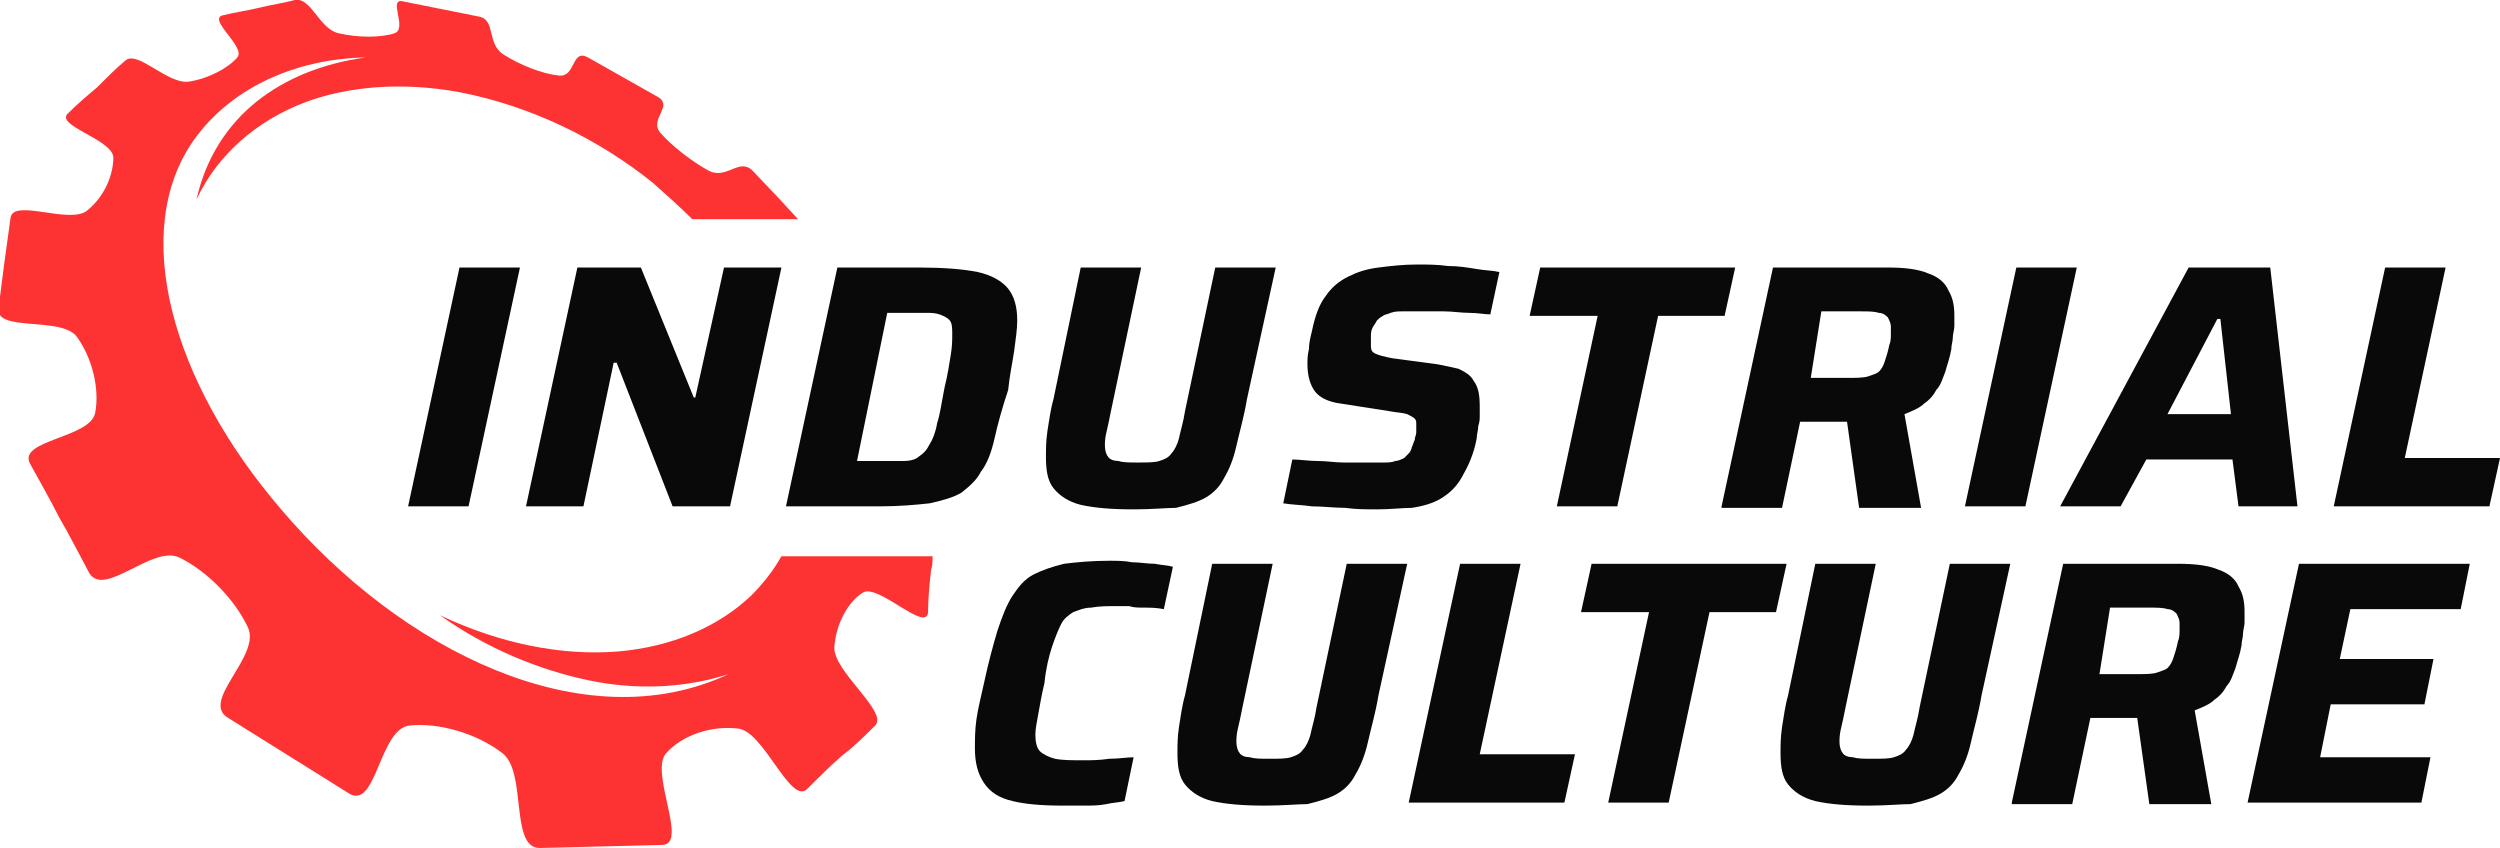
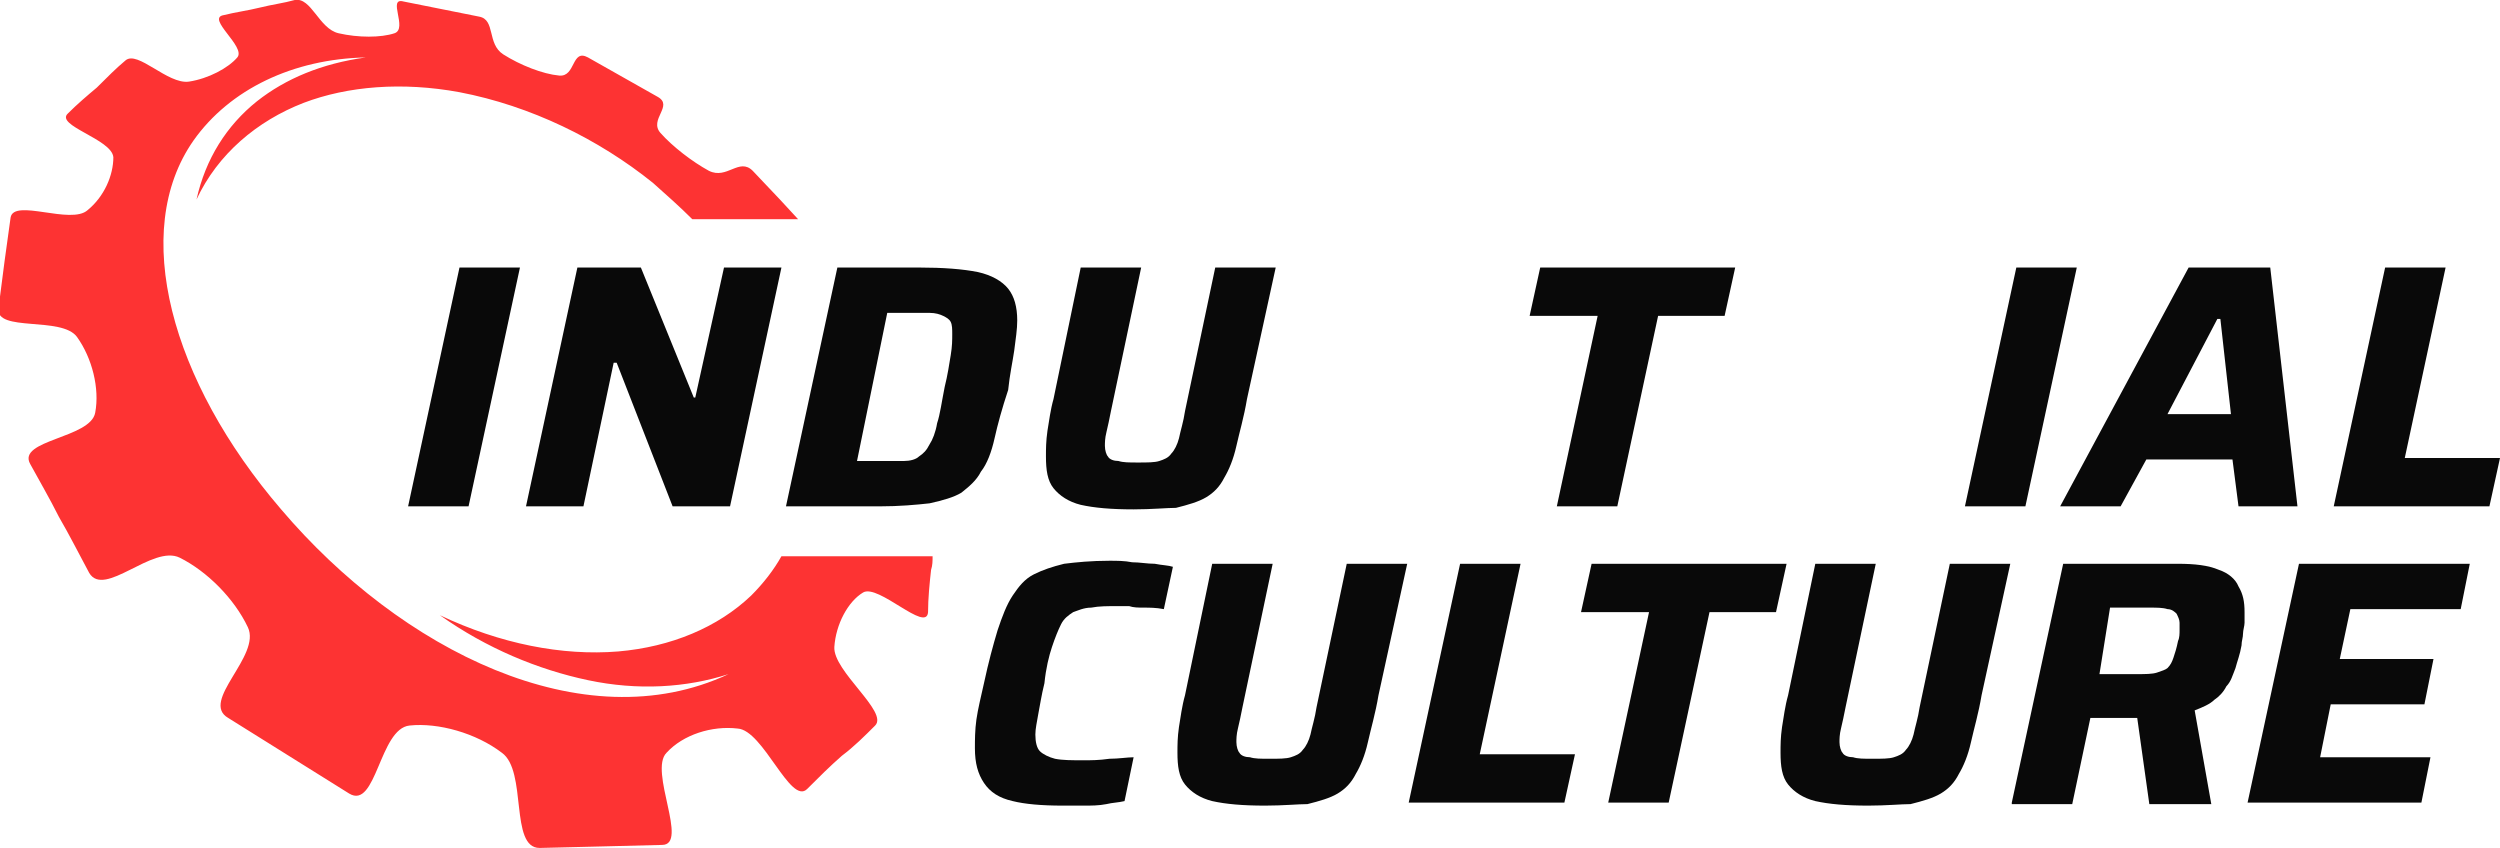
<svg xmlns="http://www.w3.org/2000/svg" version="1.1" id="Layer_1" x="0px" y="0px" width="165.4px" height="56.1px" viewBox="0 0 165.4 56.1" style="enable-background:new 0 0 165.4 56.1;" xml:space="preserve">
  <style type="text/css">
	.st0{fill:#090909;}
	.st1{fill-rule:evenodd;clip-rule:evenodd;fill:#FD3333;}
</style>
  <g>
    <g>
      <path class="st0" d="M27,33.5l3.4-15.8h4L31,33.5H27z" />
      <path class="st0" d="M34.8,33.5l3.4-15.8h4.2l3.5,8.6H46l1.9-8.6h3.8l-3.4,15.8h-3.8L40.8,24h-0.2l-2,9.5H34.8z" />
      <path class="st0" d="M52,33.5l3.4-15.8h5.4c1.6,0,2.9,0.1,3.9,0.3c0.9,0.2,1.6,0.6,2,1.1c0.4,0.5,0.6,1.2,0.6,2.1    c0,0.6-0.1,1.2-0.2,2c-0.1,0.7-0.3,1.6-0.4,2.6C66.3,27,66,28.1,65.8,29c-0.2,0.9-0.5,1.7-0.9,2.2c-0.3,0.6-0.8,1-1.3,1.4    c-0.5,0.3-1.2,0.5-2.1,0.7c-0.9,0.1-2,0.2-3.3,0.2H52z M56.7,30.5h1.5c0.7,0,1.2,0,1.6,0c0.4,0,0.8-0.1,1-0.3    c0.3-0.2,0.5-0.4,0.7-0.8c0.2-0.3,0.4-0.8,0.5-1.4c0.2-0.6,0.3-1.4,0.5-2.4c0.2-0.8,0.3-1.5,0.4-2.1c0.1-0.6,0.1-1,0.1-1.4    c0-0.3,0-0.6-0.1-0.8c-0.1-0.2-0.3-0.3-0.5-0.4c-0.2-0.1-0.5-0.2-0.9-0.2c-0.4,0-0.8,0-1.3,0h-1.5L56.7,30.5z" />
      <path class="st0" d="M75,33.7c-1.5,0-2.6-0.1-3.5-0.3c-0.8-0.2-1.4-0.6-1.8-1.1c-0.4-0.5-0.5-1.2-0.5-2.1c0-0.5,0-1,0.1-1.7    c0.1-0.6,0.2-1.4,0.4-2.1l1.8-8.7h4l-2,9.5c-0.1,0.5-0.2,1-0.3,1.4c-0.1,0.4-0.1,0.7-0.1,0.9c0,0.3,0.1,0.6,0.2,0.7    c0.1,0.2,0.4,0.3,0.7,0.3c0.3,0.1,0.7,0.1,1.3,0.1c0.6,0,1.1,0,1.4-0.1c0.3-0.1,0.6-0.2,0.8-0.5c0.2-0.2,0.4-0.6,0.5-1    c0.1-0.5,0.3-1.1,0.4-1.8l2-9.5h4l-1.9,8.7c-0.2,1.2-0.5,2.2-0.7,3.1c-0.2,0.9-0.5,1.6-0.8,2.1c-0.3,0.6-0.7,1-1.2,1.3    c-0.5,0.3-1.2,0.5-2,0.7C77.2,33.6,76.2,33.7,75,33.7z" />
-       <path class="st0" d="M91.1,33.7c-0.7,0-1.4,0-2.1-0.1c-0.7,0-1.5-0.1-2.2-0.1c-0.7-0.1-1.3-0.1-1.9-0.2l0.6-2.9    c0.5,0,1.1,0.1,1.7,0.1c0.6,0,1.1,0.1,1.7,0.1c0.5,0,1,0,1.4,0c0.5,0,0.9,0,1.2,0c0.3,0,0.6,0,0.8-0.1c0.2,0,0.4-0.1,0.6-0.2    c0.1-0.1,0.2-0.2,0.3-0.3c0.1-0.1,0.2-0.3,0.2-0.4c0.1-0.2,0.1-0.3,0.2-0.5c0-0.2,0.1-0.3,0.1-0.5c0-0.2,0-0.3,0-0.5    c0-0.2,0-0.3-0.1-0.4c-0.1-0.1-0.3-0.2-0.5-0.3c-0.3-0.1-0.7-0.1-1.2-0.2l-3.2-0.5c-0.8-0.1-1.4-0.4-1.7-0.8    c-0.3-0.4-0.5-1-0.5-1.8c0-0.3,0-0.6,0.1-1c0-0.4,0.1-0.8,0.2-1.2c0.2-1,0.5-1.8,0.9-2.3c0.4-0.6,0.9-1,1.5-1.3    c0.6-0.3,1.2-0.5,2-0.6c0.8-0.1,1.6-0.2,2.6-0.2c0.6,0,1.3,0,2,0.1c0.7,0,1.3,0.1,1.9,0.2c0.6,0.1,1.1,0.1,1.5,0.2l-0.6,2.8    c-0.4,0-0.8-0.1-1.4-0.1c-0.5,0-1.1-0.1-1.7-0.1c-0.6,0-1.1,0-1.6,0c-0.4,0-0.8,0-1.1,0c-0.3,0-0.5,0-0.8,0.1    c-0.2,0.1-0.4,0.1-0.5,0.2c-0.2,0.1-0.3,0.2-0.4,0.3c-0.1,0.2-0.2,0.3-0.3,0.5c-0.1,0.2-0.1,0.4-0.1,0.6c0,0.2,0,0.4,0,0.6    c0,0.3,0.1,0.4,0.3,0.5c0.2,0.1,0.6,0.2,1.1,0.3l3,0.4c0.5,0.1,1,0.2,1.4,0.3c0.4,0.2,0.8,0.4,1,0.8c0.3,0.4,0.4,0.9,0.4,1.7    c0,0.2,0,0.4,0,0.6c0,0.2,0,0.4-0.1,0.7c0,0.3-0.1,0.5-0.1,0.8c-0.2,1.1-0.6,1.9-1,2.6s-0.9,1.1-1.4,1.4c-0.5,0.3-1.2,0.5-1.9,0.6    C92.8,33.6,92,33.7,91.1,33.7z" />
      <path class="st0" d="M103,33.5l2.7-12.6h-4.5l0.7-3.2h12.9l-0.7,3.2h-4.4L107,33.5H103z" />
-       <path class="st0" d="M113.9,33.5l3.4-15.8h7.6c1.1,0,2,0.1,2.7,0.4c0.6,0.2,1.1,0.6,1.3,1.1c0.3,0.5,0.4,1,0.4,1.7    c0,0.2,0,0.4,0,0.7c0,0.2-0.1,0.5-0.1,0.7c0,0.3-0.1,0.5-0.1,0.8c-0.1,0.6-0.3,1.1-0.4,1.5c-0.2,0.5-0.3,0.9-0.6,1.2    c-0.2,0.4-0.5,0.7-0.8,0.9c-0.3,0.3-0.8,0.5-1.3,0.7l1.1,6.2h-4.1l-0.8-5.7c-0.1,0-0.3,0-0.4,0c-0.1,0-0.3,0-0.4,0h-2.3l-1.2,5.7    H113.9z M119.8,25h2.5c0.5,0,1,0,1.3-0.1c0.3-0.1,0.6-0.2,0.7-0.3c0.2-0.2,0.3-0.4,0.4-0.7c0.1-0.3,0.2-0.6,0.3-1.1    c0.1-0.2,0.1-0.5,0.1-0.7c0-0.2,0-0.4,0-0.5c0-0.2-0.1-0.4-0.2-0.6c-0.1-0.1-0.3-0.3-0.6-0.3c-0.3-0.1-0.7-0.1-1.2-0.1h-2.6    L119.8,25z" />
      <path class="st0" d="M130,33.5l3.4-15.8h4L134,33.5H130z" />
      <path class="st0" d="M136.3,33.5l8.5-15.8h5.4l1.8,15.8h-3.9l-0.4-3.1H142l-1.7,3.1H136.3z M143.4,27.4h4.2l-0.7-6.3h-0.2    L143.4,27.4z" />
      <path class="st0" d="M154.4,33.5l3.4-15.8h4l-2.7,12.6h6.3l-0.7,3.2H154.4z" />
      <path class="st0" d="M70.3,53.3c-1.4,0-2.5-0.1-3.3-0.3c-0.9-0.2-1.5-0.6-1.9-1.2c-0.4-0.6-0.6-1.3-0.6-2.3c0-0.5,0-1.2,0.1-1.9    c0.1-0.7,0.3-1.5,0.5-2.4c0.3-1.4,0.6-2.5,0.9-3.5c0.3-0.9,0.6-1.7,1-2.3c0.4-0.6,0.8-1.1,1.4-1.4c0.6-0.3,1.2-0.5,2-0.7    c0.8-0.1,1.8-0.2,3-0.2c0.5,0,1,0,1.5,0.1c0.5,0,1,0.1,1.5,0.1c0.5,0.1,0.9,0.1,1.2,0.2L77,40.3c-0.5-0.1-1-0.1-1.3-0.1    c-0.4,0-0.7,0-1-0.1c-0.3,0-0.5,0-0.7,0c-0.7,0-1.3,0-1.8,0.1c-0.5,0-0.9,0.2-1.2,0.3c-0.3,0.2-0.6,0.4-0.8,0.8    c-0.2,0.4-0.4,0.9-0.6,1.5c-0.2,0.6-0.4,1.4-0.5,2.4c-0.2,0.8-0.3,1.5-0.4,2c-0.1,0.6-0.2,1-0.2,1.4c0,0.5,0.1,0.9,0.3,1.1    c0.2,0.2,0.6,0.4,1,0.5c0.5,0.1,1.1,0.1,1.9,0.1c0.5,0,1,0,1.7-0.1c0.6,0,1.2-0.1,1.6-0.1l-0.6,2.9c-0.4,0.1-0.8,0.1-1.2,0.2    c-0.5,0.1-1,0.1-1.5,0.1C71.2,53.3,70.7,53.3,70.3,53.3z" />
      <path class="st0" d="M83.7,53.3c-1.5,0-2.6-0.1-3.5-0.3c-0.8-0.2-1.4-0.6-1.8-1.1c-0.4-0.5-0.5-1.2-0.5-2.1c0-0.5,0-1,0.1-1.7    c0.1-0.6,0.2-1.4,0.4-2.1l1.8-8.7h4l-2,9.5c-0.1,0.5-0.2,1-0.3,1.4c-0.1,0.4-0.1,0.7-0.1,0.9c0,0.3,0.1,0.6,0.2,0.7    c0.1,0.2,0.4,0.3,0.7,0.3c0.3,0.1,0.7,0.1,1.3,0.1c0.6,0,1.1,0,1.4-0.1c0.3-0.1,0.6-0.2,0.8-0.5c0.2-0.2,0.4-0.6,0.5-1    c0.1-0.5,0.3-1.1,0.4-1.8l2-9.5h4l-1.9,8.7c-0.2,1.2-0.5,2.2-0.7,3.1c-0.2,0.9-0.5,1.6-0.8,2.1c-0.3,0.6-0.7,1-1.2,1.3    c-0.5,0.3-1.2,0.5-2,0.7C85.9,53.2,84.9,53.3,83.7,53.3z" />
      <path class="st0" d="M93.2,53.1l3.4-15.8h4l-2.7,12.6h6.3l-0.7,3.2H93.2z" />
      <path class="st0" d="M106.4,53.1l2.7-12.6h-4.5l0.7-3.2h12.9l-0.7,3.2h-4.4l-2.7,12.6H106.4z" />
      <path class="st0" d="M123.6,53.3c-1.5,0-2.6-0.1-3.5-0.3c-0.8-0.2-1.4-0.6-1.8-1.1c-0.4-0.5-0.5-1.2-0.5-2.1c0-0.5,0-1,0.1-1.7    c0.1-0.6,0.2-1.4,0.4-2.1l1.8-8.7h4l-2,9.5c-0.1,0.5-0.2,1-0.3,1.4c-0.1,0.4-0.1,0.7-0.1,0.9c0,0.3,0.1,0.6,0.2,0.7    c0.1,0.2,0.4,0.3,0.7,0.3c0.3,0.1,0.7,0.1,1.3,0.1c0.6,0,1.1,0,1.4-0.1c0.3-0.1,0.6-0.2,0.8-0.5c0.2-0.2,0.4-0.6,0.5-1    c0.1-0.5,0.3-1.1,0.4-1.8l2-9.5h4l-1.9,8.7c-0.2,1.2-0.5,2.2-0.7,3.1c-0.2,0.9-0.5,1.6-0.8,2.1c-0.3,0.6-0.7,1-1.2,1.3    c-0.5,0.3-1.2,0.5-2,0.7C125.8,53.2,124.8,53.3,123.6,53.3z" />
      <path class="st0" d="M133.1,53.1l3.4-15.8h7.6c1.1,0,2,0.1,2.7,0.4c0.6,0.2,1.1,0.6,1.3,1.1c0.3,0.5,0.4,1,0.4,1.7    c0,0.2,0,0.4,0,0.7c0,0.2-0.1,0.5-0.1,0.7c0,0.3-0.1,0.5-0.1,0.8c-0.1,0.6-0.3,1.1-0.4,1.5c-0.2,0.5-0.3,0.9-0.6,1.2    c-0.2,0.4-0.5,0.7-0.8,0.9c-0.3,0.3-0.8,0.5-1.3,0.7l1.1,6.2h-4.1l-0.8-5.7c-0.1,0-0.3,0-0.4,0c-0.1,0-0.3,0-0.4,0h-2.3l-1.2,5.7    H133.1z M138.9,44.6h2.5c0.5,0,1,0,1.3-0.1c0.3-0.1,0.6-0.2,0.7-0.3c0.2-0.2,0.3-0.4,0.4-0.7c0.1-0.3,0.2-0.6,0.3-1.1    c0.1-0.2,0.1-0.5,0.1-0.7c0-0.2,0-0.4,0-0.5c0-0.2-0.1-0.4-0.2-0.6c-0.1-0.1-0.3-0.3-0.6-0.3c-0.3-0.1-0.7-0.1-1.2-0.1h-2.6    L138.9,44.6z" />
      <path class="st0" d="M148.7,53.1l3.4-15.8h11.3l-0.6,3h-7.3l-0.7,3.3h6.2l-0.6,3h-6.2l-0.7,3.5h7.3l-0.6,3H148.7z" />
    </g>
    <path class="st1" d="M12.8,9.3c-4.2,6-1.5,15.9,5.8,24.4c7.9,9.3,20,15.4,29.6,10.9c-2.8,0.9-6,1.1-9.3,0.4   c-3.3-0.7-6.7-2.1-9.8-4.3c4,1.9,8.1,2.7,11.8,2.4c3.5-0.3,6.6-1.6,8.8-3.7c0.8-0.8,1.5-1.7,2-2.6h10c0,0.3,0,0.6-0.1,0.9   c-0.1,0.9-0.2,1.9-0.2,2.8c-0.1,1.4-3.3-1.9-4.3-1.3c-1,0.6-1.8,2.1-1.9,3.6c-0.1,1.6,3.6,4.3,2.7,5.2c-0.7,0.7-1.4,1.4-2.2,2   c-0.8,0.7-1.5,1.4-2.3,2.2c-1.1,1.1-2.9-3.9-4.6-4c-1.7-0.2-3.6,0.4-4.7,1.6c-1.2,1.2,1.5,6.1-0.3,6.1l-4,0.1l-4.1,0.1   c-2,0-0.8-5.1-2.5-6.3c-1.7-1.3-4.2-2-6.1-1.8c-2,0.2-2.2,5.6-4,4.5c-1.3-0.8-2.7-1.7-4-2.5c-1.3-0.8-2.7-1.7-4-2.5   c-1.9-1.1,2.2-4.1,1.3-6c-0.9-1.9-2.7-3.7-4.5-4.6c-1.8-0.9-5,2.7-6,1c-0.7-1.3-1.3-2.5-2-3.7c-0.6-1.2-1.3-2.4-1.9-3.5   c-0.9-1.6,4-1.7,4.3-3.4c0.3-1.6-0.2-3.6-1.2-5c-1-1.4-5.4-0.3-5.2-1.9l0.4-3.1l0.4-2.9c0.2-1.3,4,0.5,5.1-0.5   c1.1-0.9,1.7-2.3,1.7-3.5c-0.1-1.2-3.9-2.1-3-2.9c0.6-0.6,1.3-1.2,1.9-1.7C7.1,5.1,7.7,4.5,8.3,4c0.8-0.7,2.8,1.6,4.2,1.4   c1.3-0.2,2.6-0.9,3.2-1.6c0.6-0.7-2.1-2.6-0.9-2.8c0.8-0.2,1.6-0.3,2.4-0.5C18,0.3,18.8,0.2,19.5,0c1.1-0.2,1.6,1.9,2.9,2.2   c1.3,0.3,2.8,0.3,3.7,0c0.9-0.3-0.5-2.4,0.6-2.1l2.5,0.5l2.5,0.5c1.1,0.2,0.5,1.8,1.6,2.5C34.4,4.3,35.9,4.9,37,5   c1.1,0.1,0.8-1.8,1.9-1.2l2.3,1.3l2.3,1.3c1.1,0.6-0.6,1.5,0.2,2.4c0.8,0.9,2.1,1.9,3.2,2.5c1.2,0.6,2-0.9,2.9,0l1.8,1.9l1.2,1.3   h-7c-0.8-0.8-1.7-1.6-2.6-2.4c-3.6-2.9-8.1-5.1-12.8-6c-3.8-0.7-7.4-0.4-10.3,0.7c-3.1,1.2-5.7,3.4-7.1,6.4c0.6-2.7,2-4.9,4-6.5   c1.9-1.5,4.3-2.5,7.2-2.9C19.4,3.9,15.2,5.9,12.8,9.3" />
  </g>
</svg>